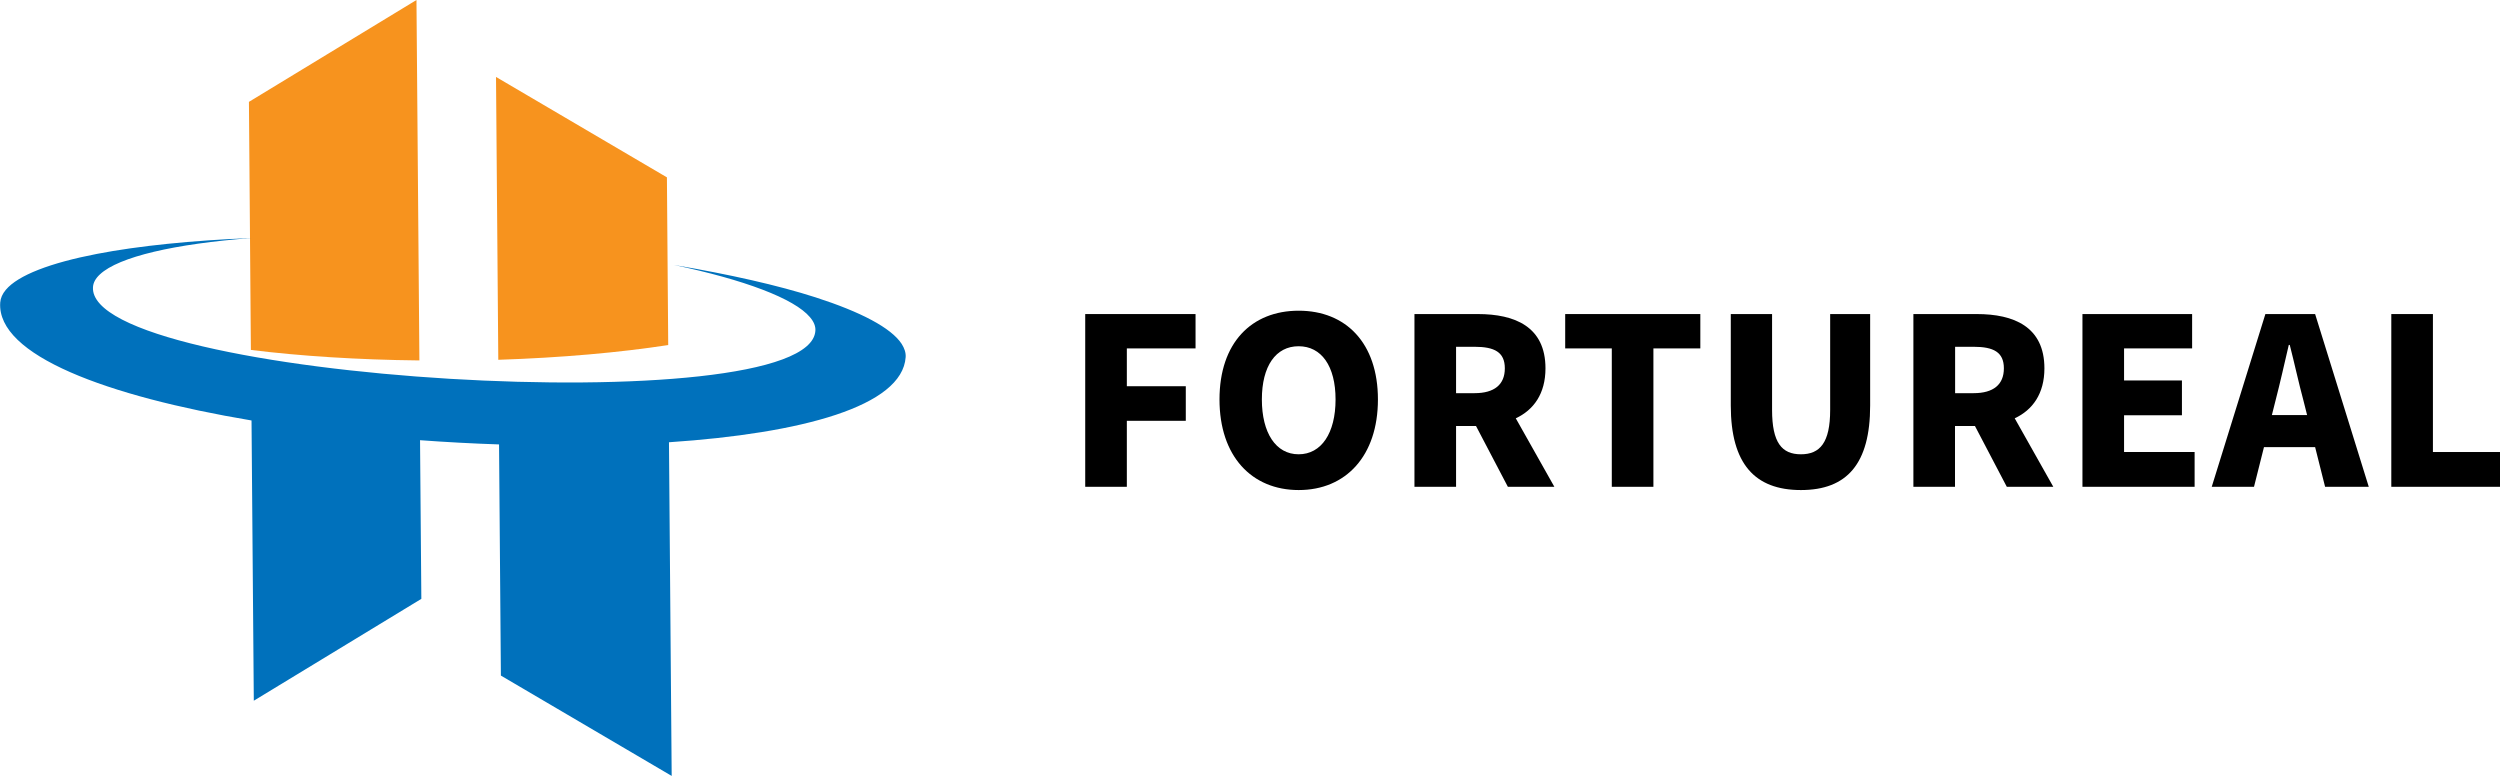
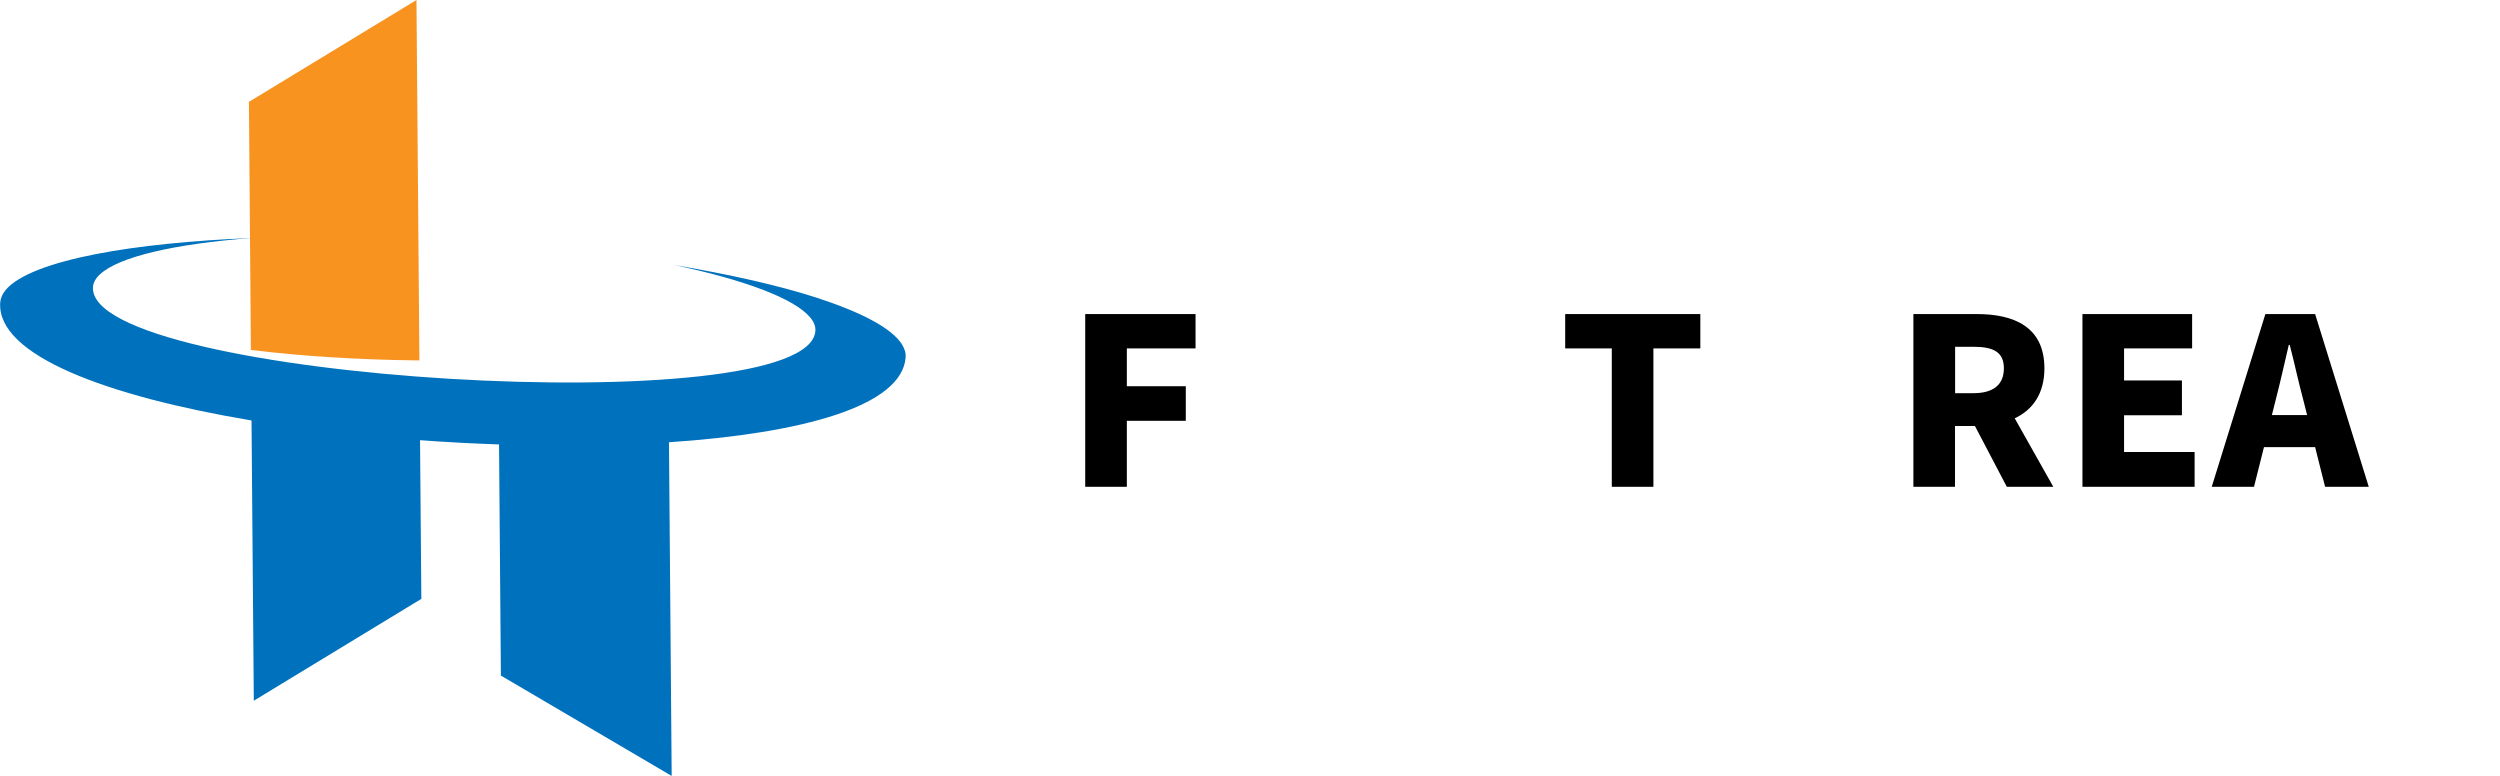
<svg xmlns="http://www.w3.org/2000/svg" id="_图层_2" data-name="图层 2" viewBox="0 0 230.69 71.61">
  <defs>
    <style>
      .cls-1 {
        fill: #0071bc;
      }

      .cls-2 {
        fill: #f7931e;
      }
    </style>
  </defs>
  <g id="_图层_1-2" data-name="图层 1">
    <g>
      <g>
        <path d="M100.14,28.98h10.18v3.17h-6.34v3.49h5.44v3.19h-5.44v6.09h-3.84v-15.94Z" />
-         <path d="M112.53,36.86c0-5.23,2.96-8.19,7.31-8.19s7.31,2.98,7.31,8.19-2.96,8.36-7.31,8.36-7.31-3.13-7.31-8.36ZM123.24,36.86c0-3.09-1.31-4.91-3.41-4.91s-3.39,1.82-3.39,4.91,1.29,5.06,3.39,5.06,3.41-1.95,3.41-5.06Z" />
-         <path d="M139.14,44.92l-2.94-5.61h-1.84v5.61h-3.84v-15.94h5.85c3.41,0,6.24,1.16,6.24,5.01,0,2.34-1.09,3.84-2.74,4.61l3.56,6.32h-4.29ZM134.36,36.28h1.71c1.82,0,2.79-.79,2.79-2.29s-.96-1.99-2.79-1.99h-1.71v4.29Z" />
        <path d="M148.74,32.15h-4.31v-3.17h12.47v3.17h-4.33v12.77h-3.84v-12.77Z" />
-         <path d="M159.71,37.42v-8.44h3.81v8.85c0,3.02.9,4.09,2.66,4.09s2.7-1.07,2.7-4.09v-8.85h3.69v8.44c0,5.38-2.14,7.8-6.39,7.8s-6.47-2.42-6.47-7.8Z" />
        <path d="M185.18,44.92l-2.94-5.61h-1.84v5.61h-3.84v-15.94h5.85c3.41,0,6.24,1.16,6.24,5.01,0,2.34-1.09,3.84-2.74,4.61l3.56,6.32h-4.29ZM180.41,36.28h1.71c1.82,0,2.79-.79,2.79-2.29s-.96-1.99-2.79-1.99h-1.71v4.29Z" />
        <path d="M192.17,28.98h10.11v3.17h-6.28v2.96h5.34v3.21h-5.34v3.39h6.51v3.21h-10.35v-15.94Z" />
        <path d="M213.62,41.26h-4.71l-.92,3.66h-3.9l4.95-15.94h4.59l4.95,15.94h-4.03l-.92-3.66ZM212.89,38.3l-.34-1.35c-.43-1.59-.84-3.49-1.26-5.12h-.09c-.39,1.67-.81,3.54-1.22,5.12l-.34,1.35h3.26Z" />
-         <path d="M220.66,28.98h3.84v12.73h6.19v3.21h-10.03v-15.94Z" />
      </g>
      <g>
-         <path class="cls-2" d="M61.53,16.36l-15.76-9.26.21,26.1c5.83-.19,11.19-.67,15.68-1.36-.02-2.9-.1-12.33-.12-15.48Z" />
        <path class="cls-2" d="M38.43,0l-15.46,9.4.18,22.89c4.52.56,9.83.91,15.55.97l-.27-33.26Z" />
        <path class="cls-1" d="M83.57,32.96c.03-.41-.11-.82-.37-1.23-.97-1.48-3.78-2.95-7.94-4.29-3.48-1.12-7.98-2.13-13.07-2.99,6.46,1.36,11.11,3.09,12.56,4.83.35.41.52.83.49,1.24-.52,8.59-67.18,4.58-66.66-4.02.02-.41.24-.81.64-1.18,1.74-1.63,6.9-2.82,14.03-3.36-5.6.23-10.48.73-14.31,1.47-4.29.83-7.26,1.96-8.4,3.31-.32.38-.49.77-.52,1.18-.33,4.87,9.84,8.64,23.19,10.88l.21,25.86,15.46-9.4-.12-14.64c2.43.18,4.87.31,7.29.39l.17,21.33,15.76,9.26-.25-30.79c12.26-.82,21.53-3.32,21.84-7.85Z" />
      </g>
    </g>
  </g>
</svg>